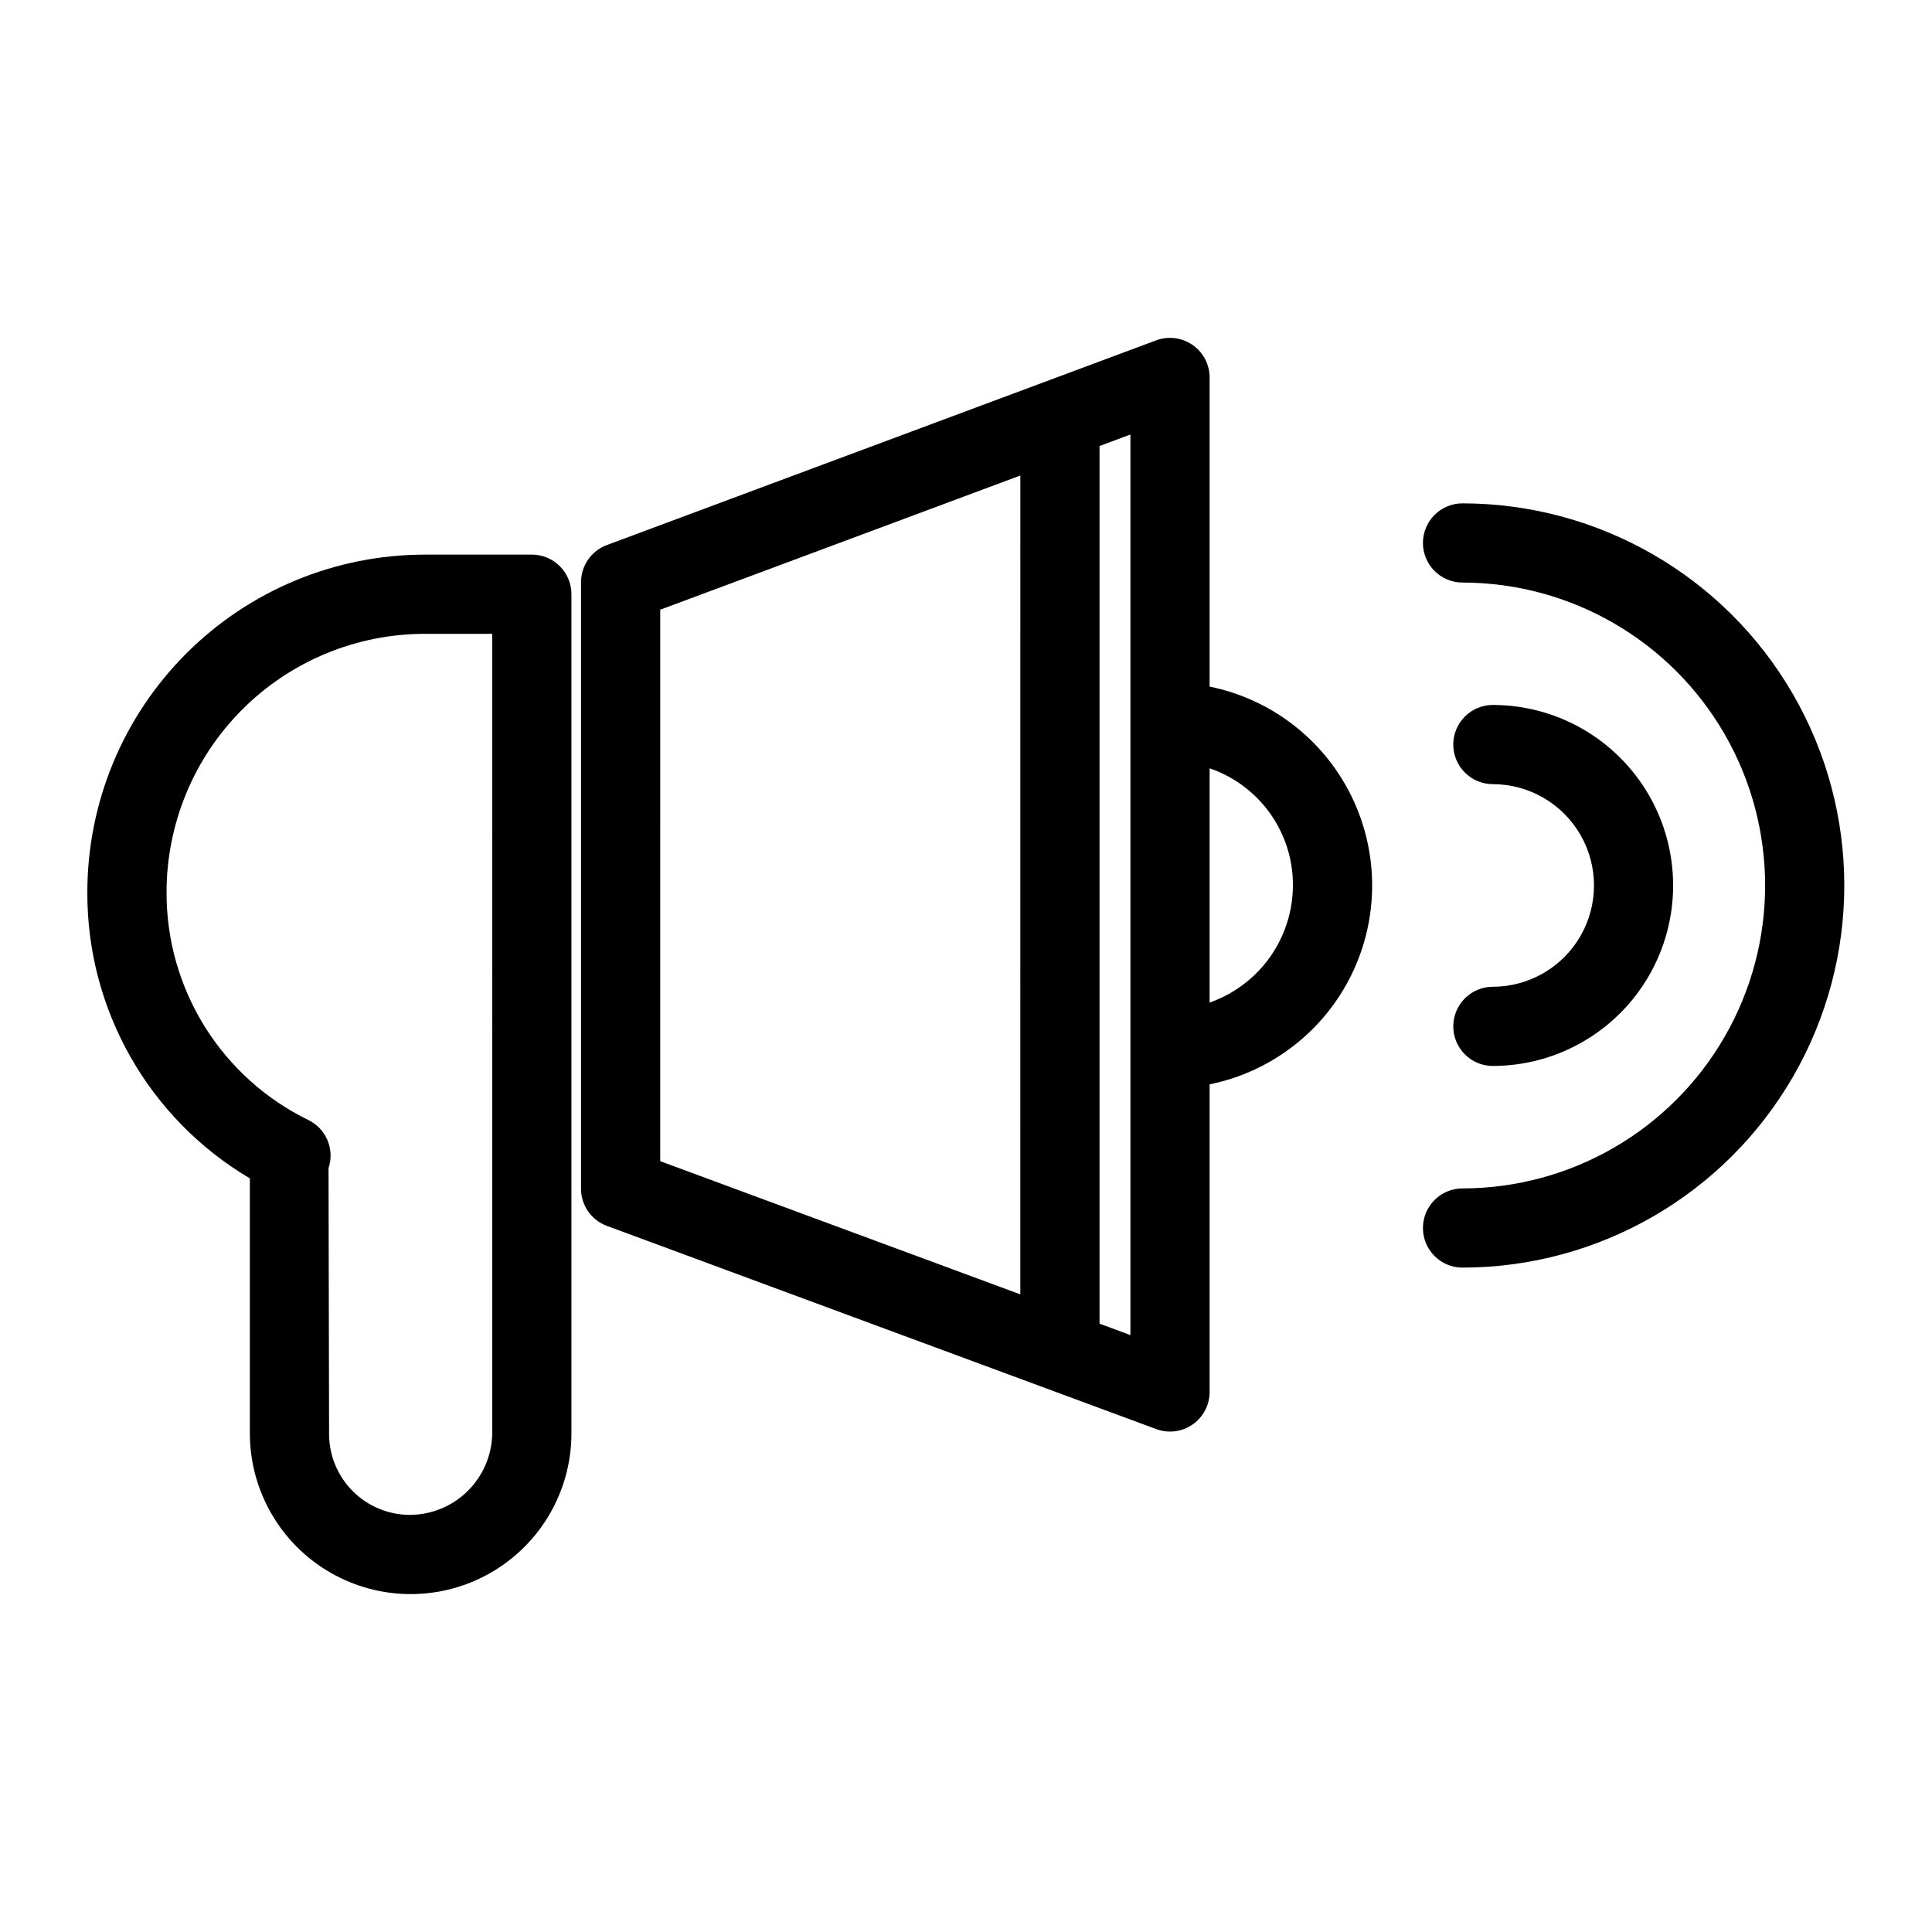
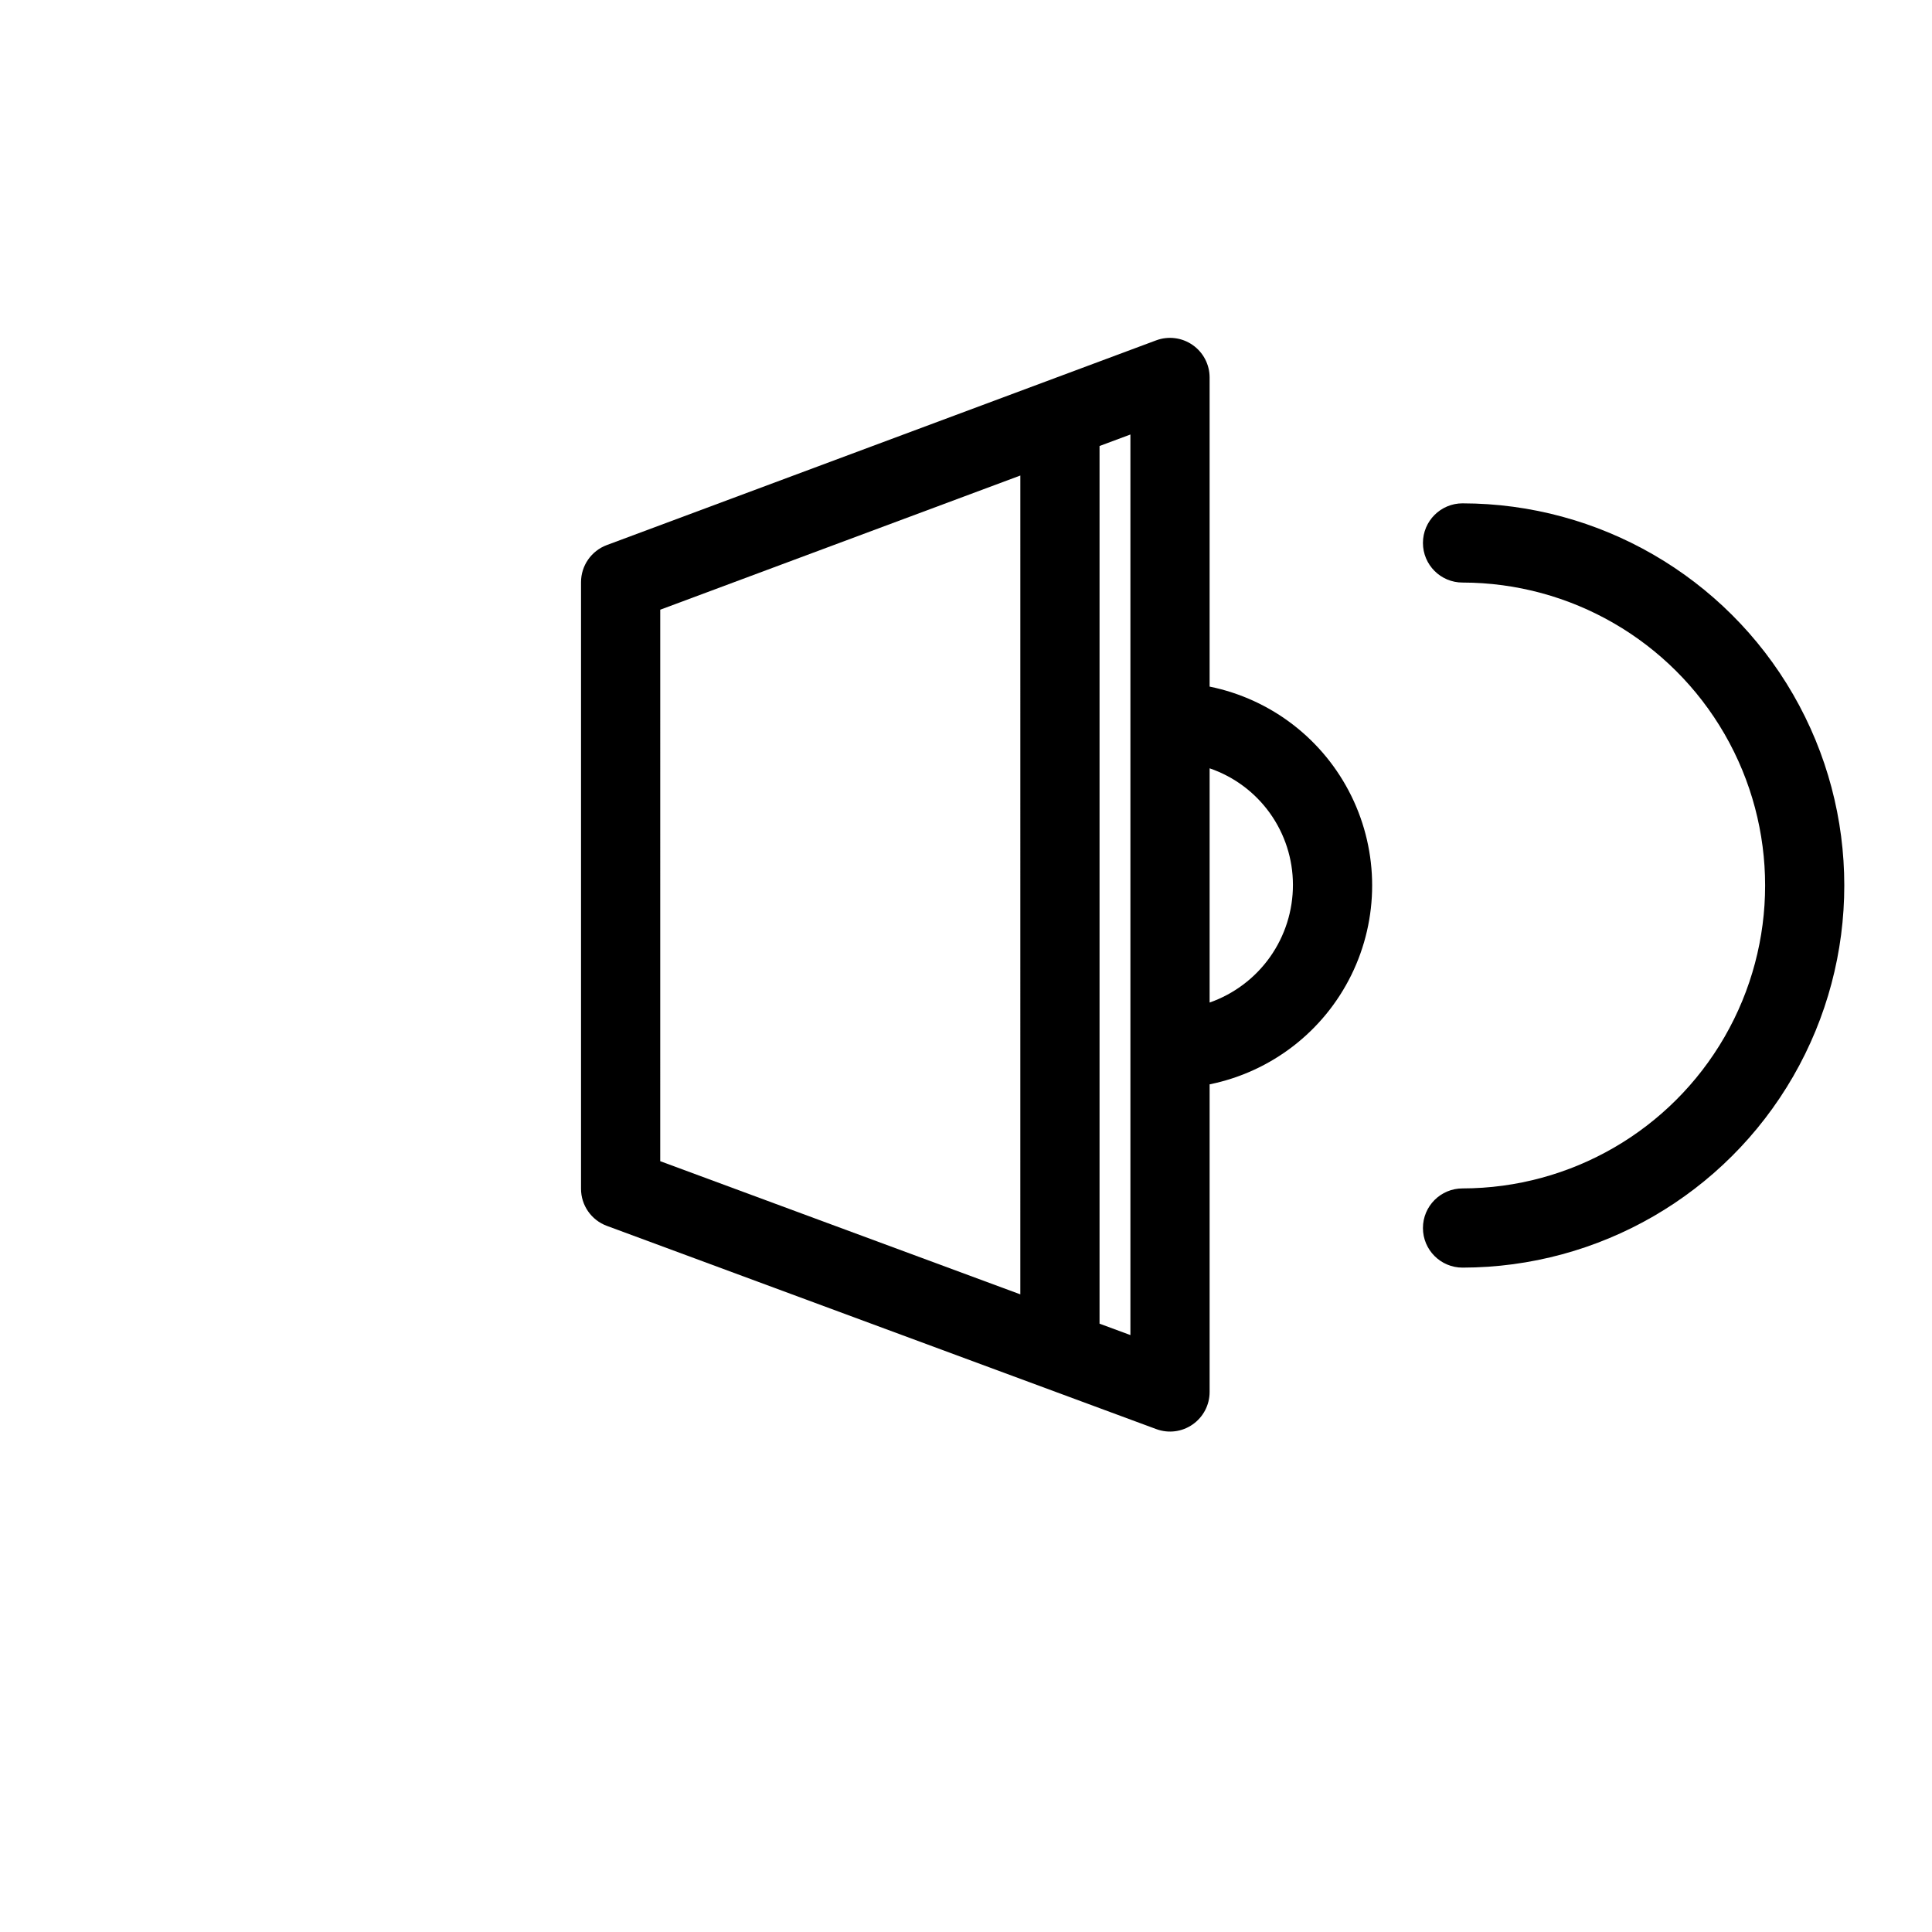
<svg xmlns="http://www.w3.org/2000/svg" fill="#000000" width="800px" height="800px" version="1.1" viewBox="144 144 512 512">
  <g>
-     <path d="m284.94 290.98h-28.32c-23.73 0-46.484 9.43-63.262 26.207-16.781 16.781-26.207 39.535-26.211 63.266-0.121 31.129 16.27 59.992 43.07 75.828v67.773c0.078 15.172 8.215 29.16 21.367 36.723 13.152 7.566 29.336 7.566 42.488 0 13.152-7.562 21.289-21.551 21.363-36.723v-222.58c0.004-2.785-1.102-5.457-3.07-7.426s-4.641-3.074-7.426-3.07zm-10.496 233.07c-0.129 5.707-2.481 11.137-6.555 15.137s-9.547 6.25-15.258 6.273c-5.676-0.004-11.121-2.262-15.137-6.273-4.016-4.016-6.277-9.457-6.285-15.137l-0.145-70.48c1.668-4.981-0.605-10.422-5.316-12.738-11.316-5.512-20.844-14.098-27.496-24.777-6.652-10.684-10.16-23.023-10.113-35.605 0-18.164 7.219-35.582 20.059-48.422 12.844-12.844 30.262-20.059 48.422-20.059h17.824z" />
-     <path d="m539.63 405.5c-5.797 0-10.496 4.699-10.496 10.496s4.699 10.496 10.496 10.496c17.074-0.027 32.84-9.148 41.371-23.941 8.527-14.789 8.527-33.004 0-47.793-8.531-14.793-24.297-23.914-41.371-23.941-5.797 0-10.496 4.699-10.496 10.496s4.699 10.496 10.496 10.496c9.578 0.02 18.422 5.141 23.207 13.438 4.781 8.301 4.781 18.516 0 26.816-4.785 8.297-13.629 13.418-23.207 13.438z" />
    <path d="m531.59 277.39c-5.797 0-10.496 4.699-10.496 10.496 0 5.797 4.699 10.496 10.496 10.496 28.656 0.035 55.125 15.34 69.445 40.168 14.32 24.824 14.32 55.398 0 80.223-14.32 24.824-40.789 40.133-69.445 40.168-5.797 0-10.496 4.699-10.496 10.496s4.699 10.496 10.496 10.496c36.156-0.039 69.547-19.348 87.617-50.668 18.066-31.316 18.066-69.891 0-101.21-18.07-31.316-51.461-50.625-87.617-50.664z" />
    <path d="m464.56 325.95v-81.914c0-3.441-1.688-6.66-4.512-8.621-2.824-1.965-6.43-2.418-9.652-1.219l-145.59 54.254h-0.004c-4.102 1.535-6.824 5.457-6.824 9.84v160.74c-0.004 4.394 2.734 8.32 6.856 9.84l145.59 53.855h0.004c3.219 1.195 6.82 0.738 9.633-1.23 2.82-1.961 4.5-5.176 4.5-8.609v-81.523c16.336-3.32 30.207-14.023 37.559-28.984 7.352-14.961 7.352-32.48 0-47.441-7.352-14.961-21.223-25.664-37.559-28.984zm-145.59-20.371 95.43-35.562-0.004 217-95.43-35.293zm124.6 192.23-8.18-3.023v-232.59l8.18-3.047zm20.992-88.121v-62.078c6.438 2.203 12.027 6.359 15.984 11.891s6.09 12.16 6.094 18.965c0.016 6.852-2.102 13.539-6.055 19.133-3.957 5.594-9.559 9.816-16.023 12.086z" />
  </g>
</svg>